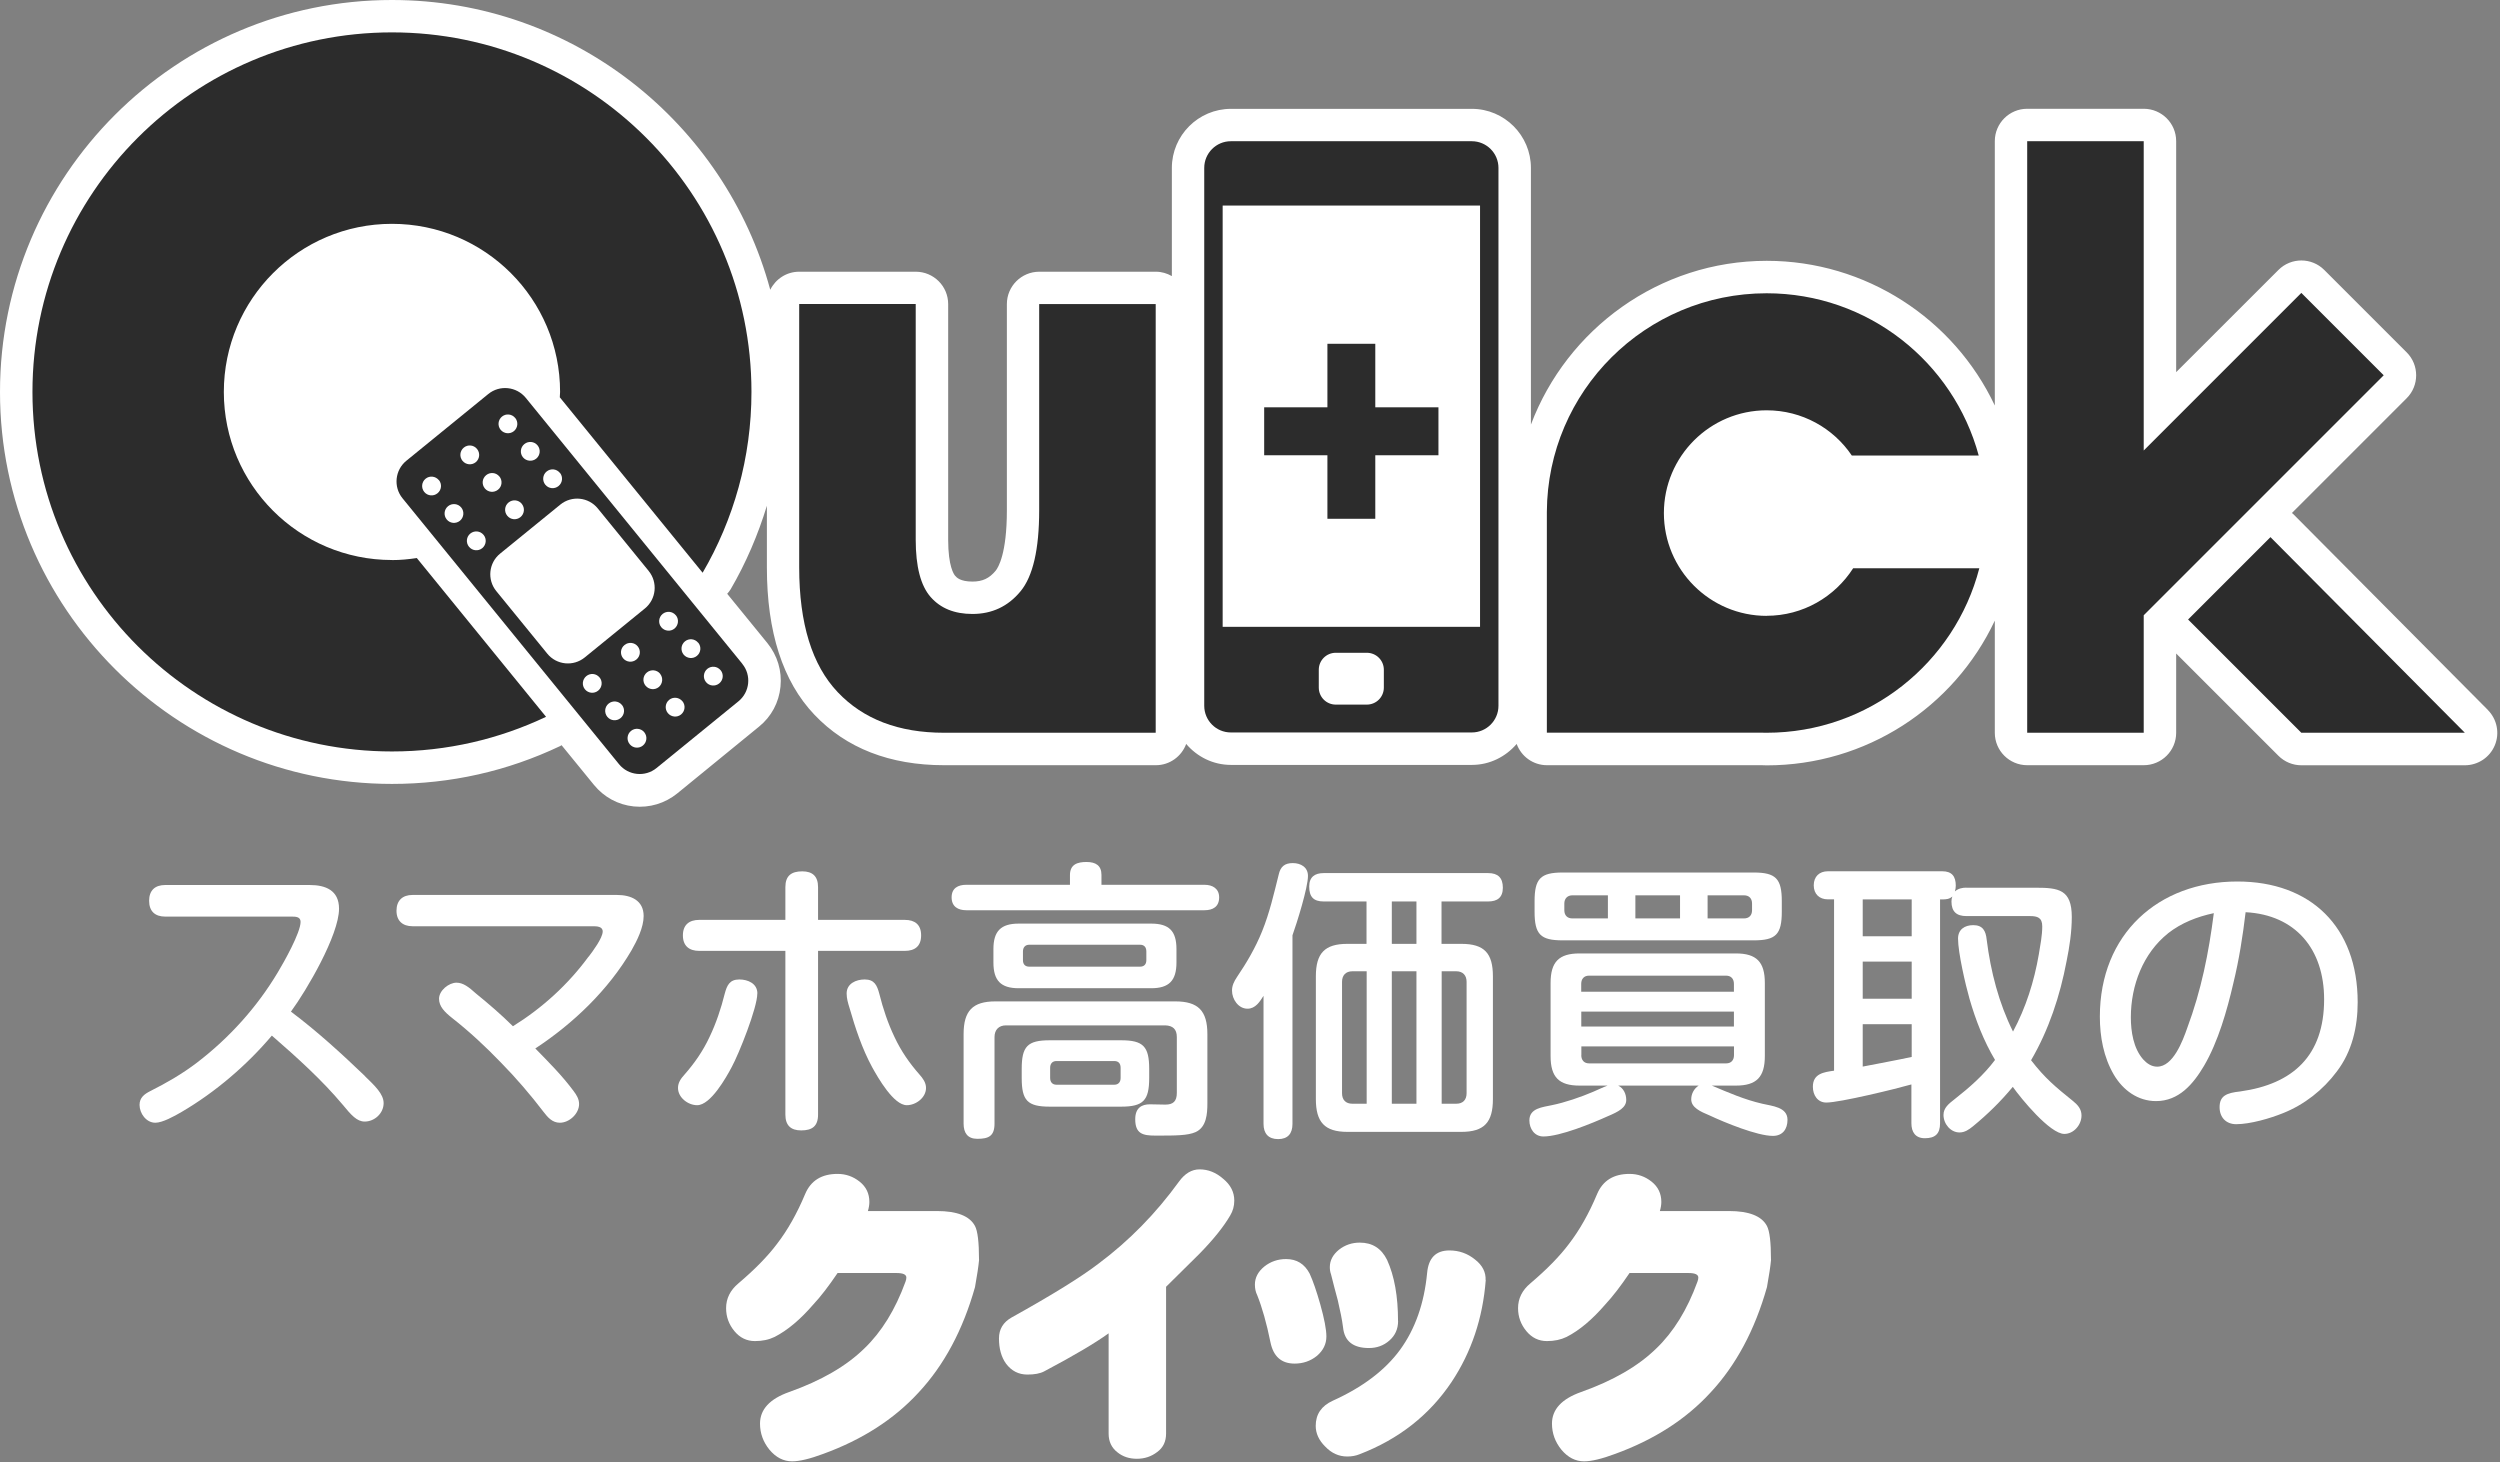
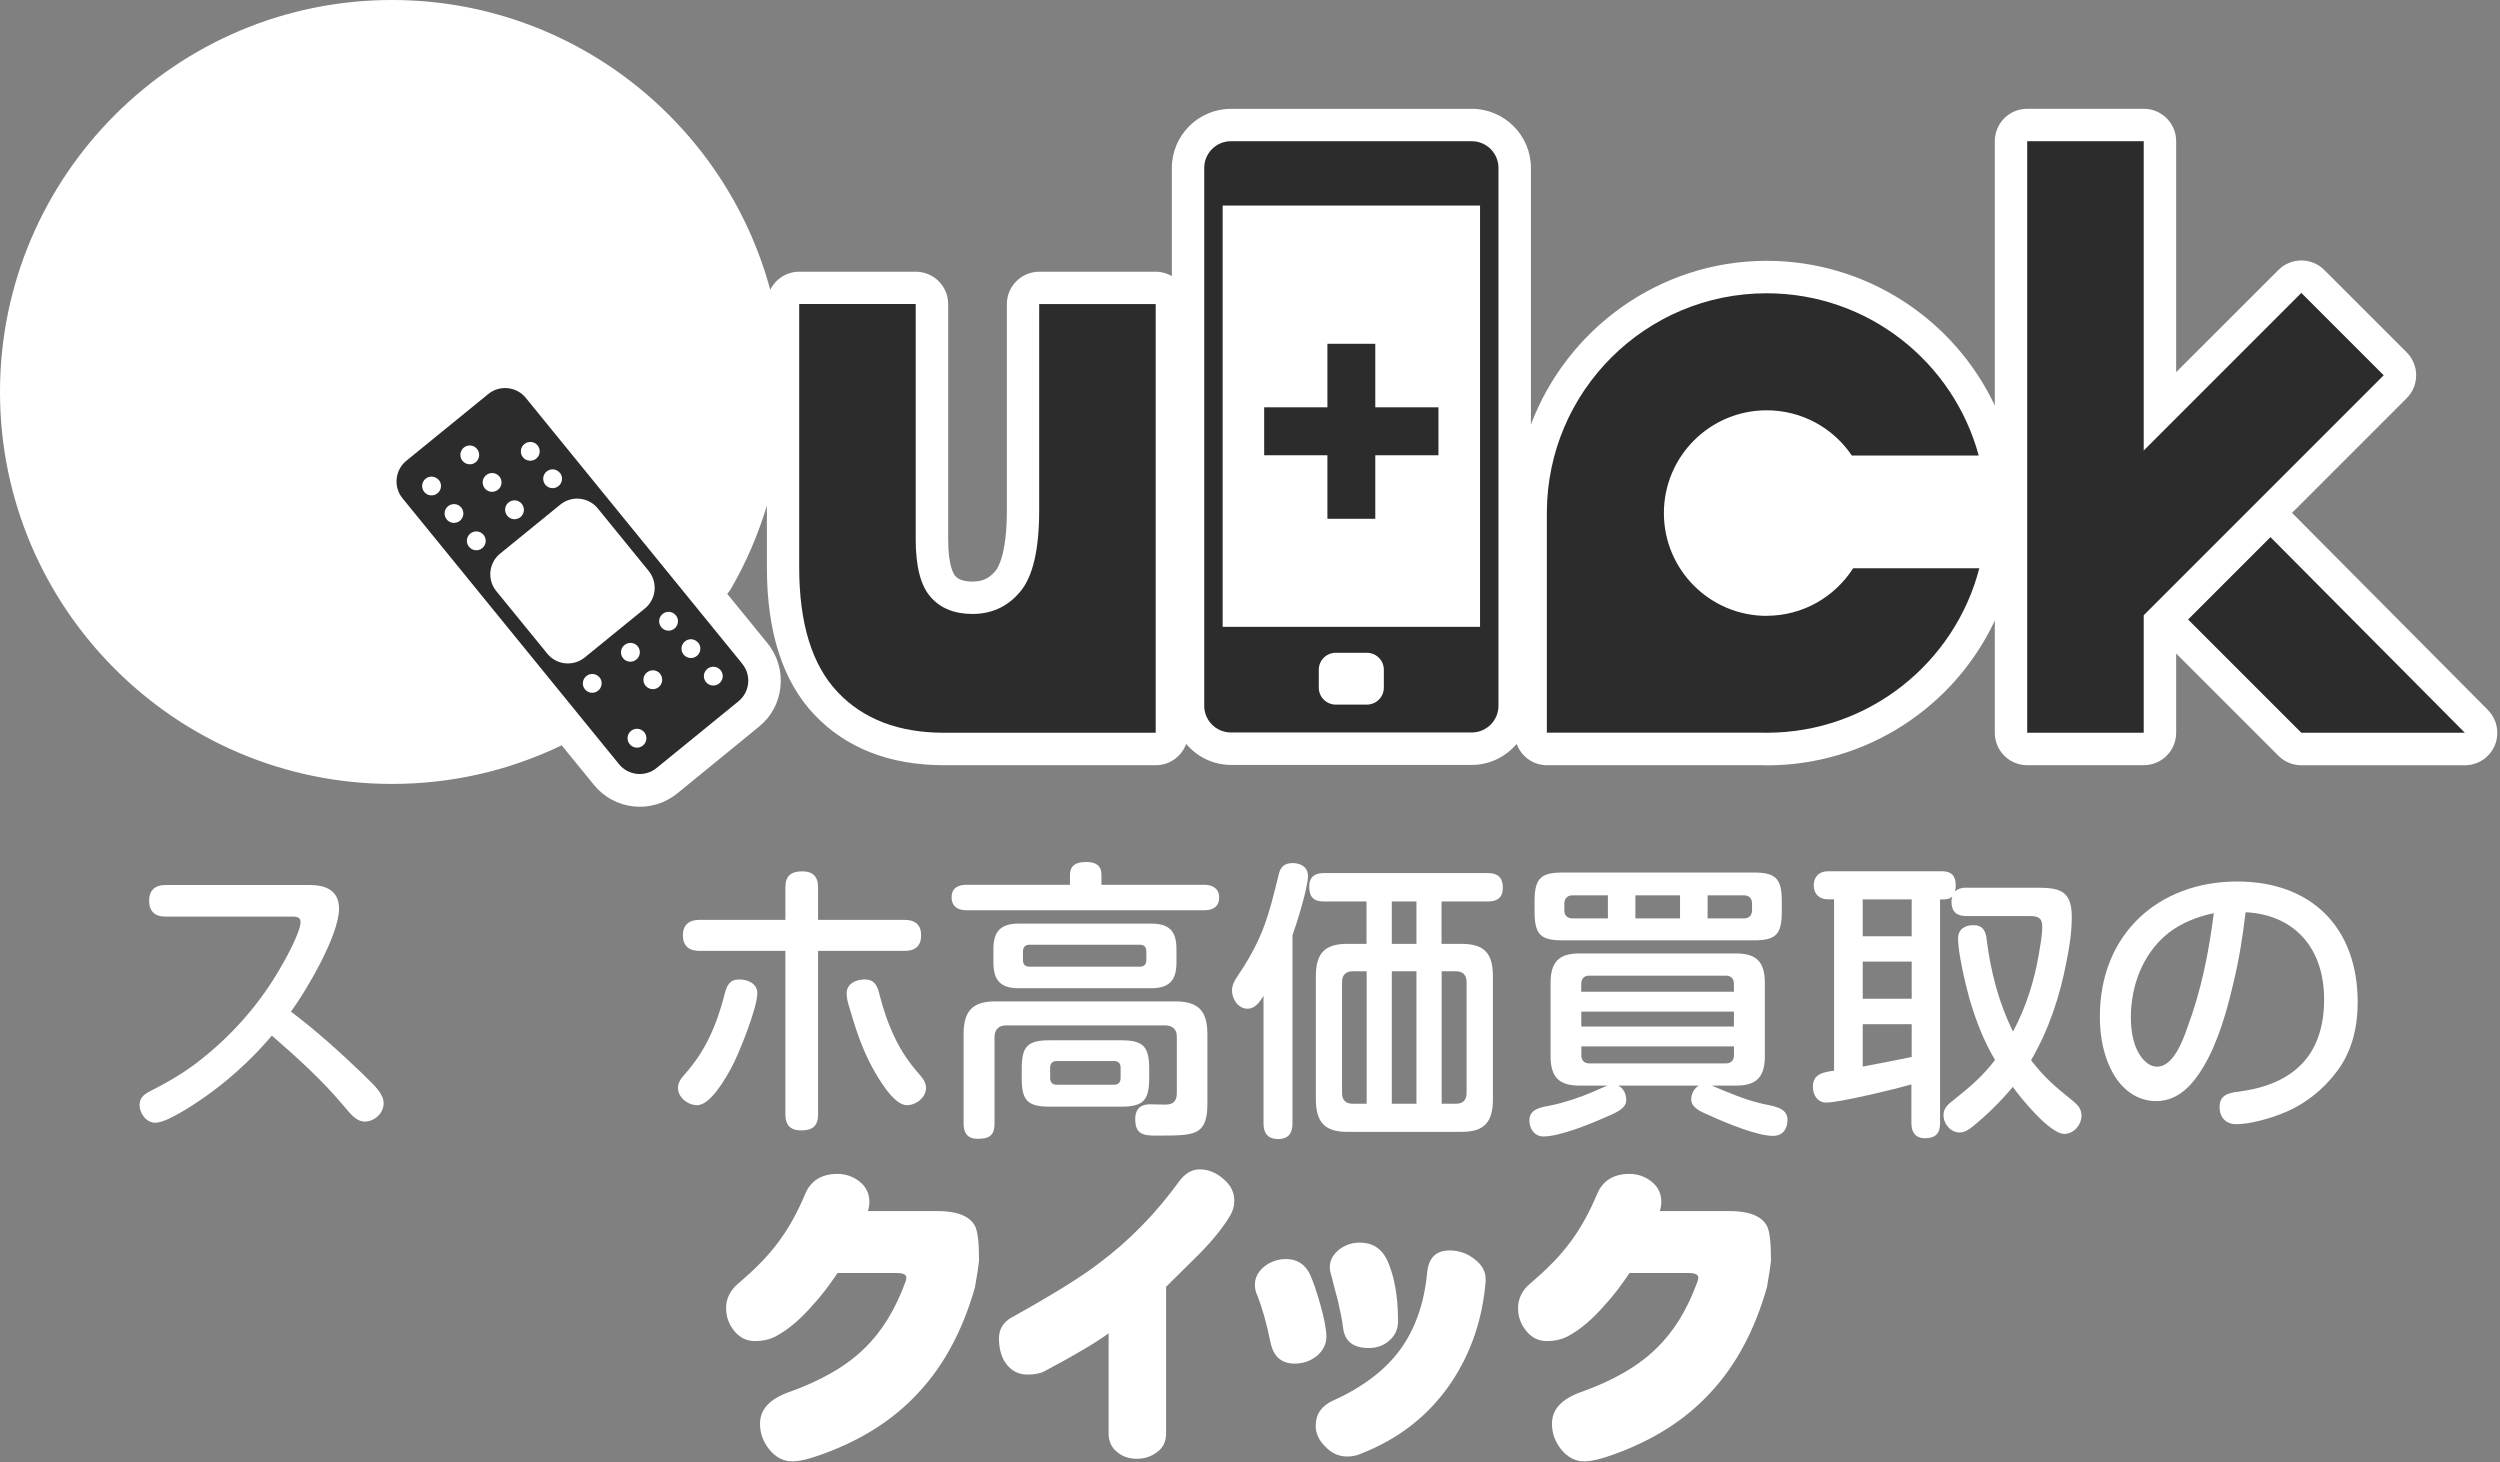
<svg xmlns="http://www.w3.org/2000/svg" width="342" height="200" viewBox="0 0 342 200" fill="none">
  <rect x="0" y="0" width="342" height="200" fill="#808080" stroke="none" />
  <g clip-path="url(#clip0_7_3)">
    <path d="M53.62 4.44C26.46 4.44 4.44 26.46 4.44 53.62C4.44 80.78 26.46 102.8 53.62 102.8C61.17 102.8 68.31 101.1 74.7 98.06C69.21 91.32 61.8 82.22 57.02 76.34C55.91 76.51 54.78 76.62 53.62 76.62C40.92 76.62 30.62 66.32 30.62 53.63C30.62 40.94 40.92 30.63 53.62 30.63C66.32 30.63 76.62 40.93 76.62 53.63C76.62 53.88 76.59 54.12 76.58 54.36C80.37 59.02 89.37 70.07 96.12 78.36C100.36 71.09 102.8 62.64 102.8 53.62C102.8 26.46 80.78 4.44 53.62 4.44Z" fill="#2C2C2C" />
    <path d="M142.17 69.81C142.17 75.15 141.31 78.85 139.61 80.91C137.91 82.97 135.71 84 133.04 84C130.58 84 128.67 83.23 127.32 81.68C125.96 80.13 125.28 77.52 125.28 73.84V41.6H109.34V77.62C109.34 85.31 111.1 91 114.61 94.7C118.12 98.4 122.97 100.24 129.14 100.24H158.11V41.6H142.17V69.81Z" fill="#2C2C2C" />
    <path d="M201.34 19.32H168.38C166.36 19.32 164.74 20.96 164.74 22.97V96.55C164.74 98.56 166.37 100.2 168.38 100.2H201.34C203.35 100.2 204.99 98.56 204.99 96.55V22.97C204.99 20.96 203.36 19.32 201.34 19.32Z" fill="#2C2C2C" />
    <path d="M241.68 84.25C233.92 84.25 227.62 77.95 227.62 70.19C227.62 62.43 233.92 56.13 241.68 56.13C246.53 56.13 250.81 58.58 253.33 62.32H270.69C267.23 49.53 255.55 40.12 241.67 40.12C225.12 40.12 211.69 53.5 211.61 70.03V100.23H241C241.22 100.23 241.45 100.25 241.67 100.25C255.66 100.25 267.42 90.69 270.77 77.75H253.51C251.01 81.65 246.65 84.25 241.67 84.25" fill="#2C2C2C" />
    <path d="M314.82 40.07L293.26 61.63V19.32H277.32V100.24H293.26V84.17L326.09 51.34L314.82 40.07Z" fill="#2C2C2C" />
    <path d="M310.6 73.48L299.33 84.75L314.82 100.24H337.19L310.6 73.48Z" fill="#2C2C2C" />
    <path d="M71.93 54.45C70.65 52.88 68.34 52.64 66.77 53.93L55.58 63.06C54.01 64.34 53.78 66.65 55.06 68.22L84.68 104.56C85.96 106.13 88.27 106.36 89.84 105.09L101.03 95.95C102.6 94.67 102.83 92.36 101.55 90.79L71.94 54.45H71.93Z" fill="#2C2C2C" />
    <path d="M340.33 97.11L313.75 70.36C313.68 70.29 313.6 70.24 313.53 70.18C321.4 62.3 329.23 54.48 329.23 54.48C330.1 53.61 330.53 52.48 330.53 51.34C330.53 50.2 330.1 49.07 329.23 48.2L317.96 36.93C316.23 35.2 313.42 35.2 311.69 36.93C311.69 36.93 304.07 44.54 297.7 50.91V19.31C297.7 16.86 295.71 14.88 293.26 14.88H277.32C274.87 14.88 272.89 16.87 272.89 19.31V55.48C267.28 43.58 255.19 35.68 241.69 35.68C226.96 35.68 214.36 45.03 209.43 58.08V22.97C209.43 18.52 205.8 14.89 201.35 14.89H168.4C163.94 14.89 160.31 18.52 160.31 22.97V37.77C159.66 37.4 158.92 37.17 158.12 37.17H142.18C139.73 37.17 137.74 39.15 137.74 41.6V69.81C137.74 75.75 136.56 77.64 136.2 78.08C135.34 79.12 134.4 79.56 133.04 79.56C131.36 79.56 130.86 79 130.65 78.75C130.5 78.57 129.71 77.5 129.71 73.84V41.6C129.71 39.15 127.72 37.17 125.27 37.17H109.33C107.59 37.17 106.1 38.18 105.37 39.64C99.21 16.83 78.35 0 53.62 0C24.05 0 0 24.05 0 53.62C0 83.19 24.05 107.24 53.62 107.24C61.65 107.24 69.39 105.5 76.61 102.07C76.69 102.04 76.75 101.98 76.82 101.94L81.25 107.37C82.62 109.05 84.55 110.1 86.7 110.32C88.86 110.54 90.97 109.9 92.65 108.54L103.84 99.4C105.52 98.04 106.56 96.1 106.77 93.94C106.99 91.78 106.35 89.67 104.99 87.99C104.99 87.99 102.74 85.23 99.48 81.23C99.65 81.03 99.82 80.84 99.96 80.6C102.06 77 103.7 73.15 104.91 69.19V77.63C104.91 86.46 107.09 93.23 111.4 97.76C115.76 102.36 121.74 104.68 129.15 104.68H158.12C160.03 104.68 161.65 103.46 162.27 101.77C163.75 103.51 165.93 104.64 168.4 104.64H201.35C203.81 104.64 205.99 103.51 207.48 101.77C208.1 103.47 209.72 104.68 211.63 104.68H241.02C241.07 104.68 241.69 104.7 241.69 104.7C255.24 104.7 267.29 96.81 272.89 84.9V100.25C272.89 102.7 274.88 104.68 277.32 104.68H293.26C295.71 104.68 297.7 102.7 297.7 100.25V89.4L311.69 103.39C312.52 104.22 313.65 104.69 314.82 104.69H337.19C338.98 104.69 340.6 103.62 341.29 101.96C341.98 100.31 341.6 98.4 340.34 97.13" fill="white" />
    <path d="M158.1 100.24H129.13C122.95 100.24 118.11 98.39 114.6 94.69C111.09 90.99 109.33 85.3 109.33 77.61V41.59H125.27V73.83C125.27 77.51 125.95 80.12 127.31 81.67C128.67 83.22 130.57 83.99 133.03 83.99C135.7 83.99 137.9 82.96 139.6 80.9C141.31 78.84 142.16 75.14 142.16 69.81V41.6H158.1V100.24Z" fill="#2C2C2C" />
    <path d="M204.99 96.55C204.99 98.56 203.36 100.2 201.34 100.2H168.38C166.36 100.2 164.74 98.56 164.74 96.55V22.97C164.74 20.96 166.37 19.32 168.38 19.32H201.34C203.35 19.32 204.99 20.95 204.99 22.97V96.55Z" fill="#2C2C2C" />
    <path d="M189.31 94.06C189.31 95.35 188.27 96.39 186.98 96.39H182.73C181.45 96.39 180.41 95.35 180.41 94.06V91.62C180.41 90.34 181.45 89.3 182.73 89.3H186.98C188.27 89.3 189.31 90.34 189.31 91.62V94.06Z" fill="white" />
    <path d="M202.47 28.12H167.26V85.75H202.47V28.12Z" fill="white" />
-     <path d="M53.62 76.61C40.92 76.61 30.62 66.31 30.62 53.62C30.62 40.93 40.92 30.62 53.62 30.62C66.32 30.62 76.62 40.91 76.62 53.62C76.62 53.87 76.59 54.11 76.58 54.35C80.37 59.01 89.37 70.07 96.12 78.35C100.36 71.08 102.8 62.63 102.8 53.61C102.8 26.45 80.78 4.43 53.62 4.43C26.46 4.43 4.44 26.46 4.44 53.62C4.44 80.78 26.46 102.8 53.62 102.8C61.17 102.8 68.31 101.09 74.7 98.06C69.21 91.32 61.8 82.21 57.02 76.34C55.91 76.51 54.78 76.62 53.62 76.62" fill="#2C2C2C" />
    <path d="M188.14 55.72V47.03H181.59V55.72H172.94V62.28H181.59V70.97H188.14V62.28H196.78V55.72H188.14Z" fill="#2C2C2C" />
    <path d="M101.55 90.81L71.93 54.43C70.66 52.87 68.36 52.63 66.8 53.9L55.59 63.03C54.03 64.3 53.79 66.6 55.06 68.16L84.68 104.54C85.95 106.1 88.25 106.34 89.81 105.07L101.02 95.94C102.58 94.67 102.82 92.37 101.54 90.81" fill="#2C2C2C" />
    <path d="M88.74 78.11C90.01 79.67 89.78 81.97 88.22 83.24L79.99 89.94C78.43 91.21 76.13 90.98 74.86 89.41L67.89 80.86C66.62 79.3 66.85 77 68.42 75.73L76.65 69.03C78.21 67.76 80.51 67.99 81.78 69.56L88.75 78.12L88.74 78.11Z" fill="white" />
    <path d="M60.04 65.67C60.49 66.22 60.41 67.03 59.85 67.48C59.3 67.93 58.49 67.85 58.04 67.3C57.59 66.75 57.67 65.94 58.22 65.49C58.77 65.04 59.58 65.13 60.03 65.68" fill="white" />
    <path d="M65.26 61.42C65.71 61.97 65.63 62.78 65.08 63.23C64.53 63.68 63.72 63.59 63.27 63.04C62.82 62.49 62.9 61.68 63.45 61.23C64 60.78 64.81 60.86 65.26 61.42Z" fill="white" />
-     <path d="M70.48 57.17C70.93 57.72 70.85 58.53 70.3 58.98C69.75 59.43 68.94 59.34 68.49 58.8C68.04 58.25 68.12 57.44 68.67 56.99C69.22 56.54 70.03 56.62 70.48 57.18" fill="white" />
    <path d="M63.1 69.43C63.55 69.98 63.46 70.79 62.92 71.24C62.36 71.69 61.55 71.61 61.11 71.06C60.66 70.51 60.74 69.7 61.29 69.25C61.84 68.8 62.65 68.88 63.1 69.43Z" fill="white" />
    <path d="M68.32 65.18C68.77 65.73 68.69 66.55 68.13 66.99C67.58 67.44 66.77 67.36 66.32 66.81C65.87 66.25 65.95 65.45 66.51 65C67.06 64.55 67.87 64.63 68.32 65.19" fill="white" />
    <path d="M73.54 60.93C73.99 61.48 73.91 62.29 73.36 62.74C72.8 63.19 71.99 63.1 71.54 62.56C71.09 62.01 71.18 61.2 71.73 60.75C72.28 60.3 73.09 60.38 73.54 60.93Z" fill="white" />
    <path d="M66.16 73.18C66.61 73.73 66.52 74.54 65.97 74.99C65.42 75.44 64.61 75.35 64.16 74.8C63.71 74.25 63.79 73.44 64.34 72.99C64.89 72.54 65.7 72.62 66.15 73.17" fill="white" />
    <path d="M71.38 68.93C71.83 69.48 71.75 70.29 71.2 70.74C70.64 71.19 69.84 71.11 69.39 70.55C68.94 70 69.02 69.19 69.57 68.74C70.12 68.29 70.93 68.37 71.38 68.92" fill="white" />
    <path d="M76.6 64.68C77.05 65.23 76.96 66.04 76.41 66.49C75.86 66.94 75.05 66.86 74.6 66.31C74.15 65.76 74.23 64.95 74.78 64.5C75.33 64.05 76.14 64.13 76.59 64.69" fill="white" />
    <path d="M82.02 92.67C82.47 93.22 82.38 94.03 81.83 94.48C81.28 94.93 80.47 94.85 80.02 94.3C79.57 93.75 79.66 92.94 80.21 92.49C80.76 92.04 81.57 92.12 82.02 92.68" fill="white" />
    <path d="M87.24 88.42C87.69 88.97 87.61 89.78 87.05 90.23C86.5 90.68 85.69 90.6 85.24 90.05C84.79 89.5 84.87 88.69 85.43 88.24C85.98 87.79 86.79 87.87 87.24 88.42Z" fill="white" />
    <path d="M92.46 84.17C92.91 84.72 92.82 85.53 92.27 85.99C91.72 86.44 90.91 86.35 90.46 85.8C90.01 85.25 90.1 84.44 90.64 83.99C91.2 83.54 92 83.62 92.45 84.17" fill="white" />
-     <path d="M85.08 96.43C85.53 96.98 85.45 97.79 84.89 98.24C84.34 98.69 83.53 98.61 83.08 98.06C82.63 97.5 82.71 96.7 83.26 96.25C83.81 95.8 84.62 95.88 85.07 96.43" fill="white" />
    <path d="M90.3 92.17C90.75 92.73 90.66 93.54 90.12 93.99C89.57 94.44 88.76 94.35 88.31 93.8C87.86 93.25 87.94 92.44 88.5 91.99C89.05 91.54 89.86 91.62 90.31 92.17" fill="white" />
    <path d="M95.52 87.92C95.97 88.47 95.89 89.28 95.33 89.73C94.78 90.18 93.97 90.09 93.52 89.55C93.07 89 93.15 88.19 93.7 87.74C94.25 87.29 95.06 87.37 95.51 87.93" fill="white" />
    <path d="M88.14 100.18C88.59 100.73 88.5 101.54 87.95 101.99C87.4 102.44 86.59 102.36 86.14 101.8C85.69 101.25 85.77 100.44 86.32 99.99C86.87 99.54 87.68 99.62 88.14 100.17" fill="white" />
-     <path d="M93.36 95.93C93.81 96.48 93.72 97.29 93.17 97.74C92.62 98.19 91.81 98.1 91.36 97.55C90.91 97 90.99 96.19 91.54 95.74C92.09 95.29 92.9 95.38 93.35 95.93" fill="white" />
    <path d="M98.58 91.68C99.03 92.23 98.95 93.04 98.39 93.49C97.84 93.94 97.03 93.86 96.58 93.31C96.13 92.76 96.22 91.95 96.76 91.5C97.31 91.05 98.12 91.13 98.57 91.68" fill="white" />
    <path d="M241.68 84.25C233.92 84.25 227.62 77.95 227.62 70.19C227.62 62.43 233.92 56.13 241.68 56.13C246.53 56.13 250.81 58.58 253.33 62.32H270.69C267.23 49.53 255.55 40.12 241.67 40.12C225.12 40.12 211.69 53.5 211.61 70.03V100.23H241C241.22 100.23 241.45 100.24 241.67 100.24C255.66 100.24 267.42 90.68 270.77 77.74H253.51C251.01 81.64 246.65 84.24 241.67 84.24" fill="#2C2C2C" />
    <path d="M326.09 51.34L314.82 40.07L293.26 61.63V19.32H277.32V100.24H293.26V84.17L326.09 51.34Z" fill="#2C2C2C" />
    <path d="M310.6 73.48L299.33 84.75L314.82 100.24H337.19L310.6 73.48Z" fill="#2C2C2C" />
    <path d="M133.94 172.33C133.86 173.21 133.67 174.46 133.38 176.08C131.72 181.96 129.14 186.77 125.65 190.51C122.3 194.16 117.95 196.95 112.62 198.89C110.8 199.57 109.38 199.91 108.36 199.91C107.18 199.91 106.15 199.38 105.26 198.32C104.4 197.26 103.97 196.07 103.97 194.75C103.97 192.81 105.3 191.37 107.95 190.43C112.35 188.87 115.78 186.88 118.24 184.47C120.6 182.21 122.48 179.16 123.87 175.34C123.95 175.13 123.99 174.94 123.99 174.77C123.99 174.36 123.55 174.15 122.66 174.15H114.58C113.37 175.94 112.27 177.37 111.28 178.43C109.48 180.52 107.71 182 105.97 182.89C105.19 183.27 104.3 183.46 103.28 183.46C102.15 183.46 101.21 183 100.46 182.09C99.71 181.18 99.33 180.13 99.33 178.96C99.33 177.64 99.89 176.5 101.02 175.56C103.27 173.65 105.03 171.85 106.29 170.17C107.74 168.29 109.03 166.01 110.15 163.33C110.93 161.5 112.4 160.59 114.58 160.59C115.7 160.59 116.71 160.94 117.6 161.65C118.49 162.36 118.93 163.28 118.93 164.43C118.93 164.81 118.86 165.23 118.73 165.67H128.18C130.92 165.67 132.64 166.35 133.37 167.7C133.75 168.4 133.93 169.95 133.93 172.33" fill="white" />
    <path d="M168.85 164.25C168.85 164.99 168.66 165.66 168.29 166.28C167.38 167.84 165.97 169.59 164.07 171.53C162.57 173.03 161.05 174.53 159.52 176.03V196.11C159.52 197.2 159.12 198.04 158.31 198.63C157.51 199.25 156.58 199.56 155.53 199.56C154.48 199.56 153.6 199.27 152.87 198.68C152.07 198.06 151.66 197.21 151.66 196.12V182.4C149.83 183.72 146.9 185.46 142.85 187.6C142.29 187.9 141.52 188.04 140.55 188.04C139.34 188.04 138.37 187.54 137.62 186.54C136.97 185.63 136.66 184.48 136.66 183.1C136.66 181.83 137.24 180.88 138.39 180.23C144 177.11 147.98 174.64 150.34 172.82C154.47 169.73 158.12 166.01 161.28 161.65C162.09 160.53 163.03 159.97 164.1 159.97C165.28 159.97 166.35 160.4 167.32 161.25C168.34 162.08 168.85 163.07 168.85 164.25Z" fill="white" />
    <path d="M181.45 182.83C181.45 183.86 181.02 184.74 180.16 185.48C179.28 186.19 178.26 186.54 177.1 186.54C175.3 186.54 174.2 185.57 173.8 183.63C173.27 181.01 172.66 178.87 171.99 177.19C171.77 176.75 171.67 176.26 171.67 175.73C171.67 174.79 172.1 173.96 172.96 173.26C173.82 172.58 174.81 172.24 175.94 172.24C177.39 172.24 178.46 172.9 179.16 174.23C179.62 175.23 180.1 176.63 180.61 178.42C181.17 180.42 181.45 181.89 181.45 182.83ZM203.25 175.11C202.85 180.32 201.29 184.97 198.58 189.05C195.55 193.58 191.35 196.88 185.99 198.94C185.48 199.15 184.92 199.25 184.3 199.25C183.15 199.25 182.14 198.79 181.28 197.88C180.42 197.03 179.99 196.08 179.99 195.06C179.99 193.47 180.77 192.33 182.32 191.62C186.42 189.77 189.49 187.44 191.53 184.65C193.59 181.82 194.83 178.32 195.23 174.15C195.41 172.09 196.43 171.06 198.28 171.06C199.59 171.06 200.76 171.47 201.78 172.3C202.8 173.09 203.28 174.04 203.23 175.12M191.26 180.71C191.26 181.8 190.86 182.7 190.05 183.4C189.27 184.08 188.35 184.41 187.27 184.41C185.1 184.41 183.92 183.47 183.73 181.59C183.6 180.56 183.35 179.33 183.01 177.88C182.69 176.71 182.38 175.51 182.08 174.31C181.97 174.02 181.92 173.69 181.92 173.34C181.92 172.43 182.34 171.64 183.17 170.96C184 170.31 184.95 169.99 186.02 169.99C187.74 169.99 188.98 170.78 189.76 172.37C190.75 174.55 191.25 177.33 191.25 180.71" fill="white" />
    <path d="M242.28 172.33C242.2 173.21 242.01 174.46 241.72 176.08C240.06 181.96 237.48 186.77 233.99 190.51C230.64 194.16 226.29 196.95 220.96 198.89C219.14 199.57 217.72 199.91 216.7 199.91C215.52 199.91 214.49 199.38 213.6 198.32C212.74 197.26 212.31 196.07 212.31 194.75C212.31 192.81 213.64 191.37 216.29 190.43C220.69 188.87 224.12 186.88 226.58 184.47C228.94 182.21 230.82 179.16 232.21 175.34C232.29 175.13 232.33 174.94 232.33 174.77C232.33 174.36 231.89 174.15 231 174.15H222.92C221.71 175.94 220.61 177.37 219.62 178.43C217.82 180.52 216.06 182 214.31 182.89C213.53 183.27 212.64 183.46 211.62 183.46C210.49 183.46 209.55 183 208.8 182.09C208.05 181.18 207.67 180.13 207.67 178.96C207.67 177.64 208.23 176.5 209.36 175.56C211.61 173.65 213.37 171.85 214.63 170.17C216.08 168.29 217.37 166.01 218.49 163.33C219.27 161.5 220.75 160.59 222.92 160.59C224.04 160.59 225.05 160.94 225.94 161.65C226.83 162.36 227.27 163.28 227.27 164.43C227.27 164.81 227.2 165.23 227.07 165.67H236.52C239.26 165.67 240.99 166.35 241.71 167.7C242.09 168.4 242.27 169.95 242.27 172.33" fill="white" />
    <path d="M49.89 147.19C51.3 148.55 52.48 149.67 52.48 150.91C52.48 152.31 51.23 153.43 49.89 153.43C48.83 153.43 48.05 152.55 46.87 151.11C44.05 147.75 40.6 144.63 37.19 141.67C33.74 145.75 29.43 149.43 24.85 152.11C23.83 152.71 22.22 153.59 21.25 153.59C20 153.59 19.09 152.31 19.09 151.15C19.09 150.15 19.76 149.67 20.54 149.27C22.77 148.15 24.93 146.91 26.97 145.35C31.36 141.99 35.16 137.79 38.02 132.99C38.84 131.63 41.12 127.59 41.12 126.11C41.12 125.39 40.41 125.39 39.87 125.39H22.59C21.22 125.39 20.4 124.67 20.4 123.23C20.4 121.79 21.22 121.07 22.59 121.07H42.38C44.53 121.07 46.38 121.79 46.38 124.31C46.38 127.91 41.95 135.47 39.8 138.39C43.37 141.07 46.7 144.11 49.91 147.19H49.89Z" fill="white" />
-     <path d="M80.53 130.87C81.08 130.15 82.45 128.31 82.45 127.43C82.45 126.71 81.59 126.71 81.08 126.71H56.43C55.1 126.71 54.24 125.99 54.24 124.59C54.24 123.19 55.06 122.43 56.43 122.43H84.41C86.29 122.43 88.05 123.15 88.05 125.31C88.05 126.87 87.15 128.67 86.4 129.99C83.23 135.43 78.41 140.03 73.23 143.43C75.07 145.31 76.91 147.15 78.48 149.27C78.87 149.79 79.22 150.35 79.22 151.03C79.22 152.35 77.89 153.59 76.59 153.59C75.57 153.59 74.94 152.87 74.36 152.11C72.56 149.75 70.6 147.47 68.52 145.35C66.44 143.19 64.21 141.11 61.86 139.27C60.8 138.43 60.06 137.67 60.06 136.63C60.06 135.51 61.39 134.43 62.45 134.43C63.35 134.43 64.14 135.03 65.11 135.91C66.83 137.31 68.56 138.79 70.17 140.39C74.17 137.91 77.73 134.67 80.51 130.87H80.53Z" fill="white" />
    <path d="M103.6 135.91C103.6 137.87 101.09 144.15 100.11 145.95C99.33 147.43 97.21 151.19 95.37 151.19C94.12 151.19 92.75 150.15 92.75 148.83C92.75 148.07 93.18 147.51 93.65 146.99C95.02 145.43 96.16 143.79 97.06 141.87C97.96 139.99 98.63 137.99 99.14 135.95C99.45 134.79 99.81 133.99 101.14 133.99C102.32 133.99 103.61 134.55 103.61 135.91H103.6ZM107.44 121.36C107.44 119.8 108.26 119.2 109.75 119.2C111.16 119.2 111.91 119.88 111.91 121.36V125.84H123.78C125.15 125.84 126.01 126.48 126.01 127.96C126.01 129.44 125.15 130.08 123.78 130.08H111.91V152.48C111.91 154.08 111.09 154.64 109.6 154.64C108.19 154.64 107.44 153.96 107.44 152.48V130.08H95.65C94.28 130.08 93.42 129.4 93.42 127.96C93.42 126.52 94.28 125.84 95.65 125.84H107.44V121.36ZM118.29 133.99C119.62 133.99 119.98 134.79 120.29 135.95C120.8 137.99 121.47 139.99 122.37 141.87C123.27 143.79 124.41 145.43 125.78 146.99C126.25 147.51 126.68 148.11 126.68 148.83C126.68 150.15 125.31 151.19 124.05 151.19C122.25 151.19 120.13 147.47 119.31 145.99C117.94 143.47 117 140.63 116.21 137.87C116.01 137.23 115.82 136.59 115.82 135.91C115.82 134.55 117.11 133.99 118.29 133.99Z" fill="white" />
    <path d="M164.78 121.04C165.88 121.04 166.78 121.56 166.78 122.76C166.78 124.04 165.92 124.52 164.78 124.52H132.18C131.08 124.52 130.18 124.04 130.18 122.76C130.18 121.48 131.08 121.04 132.18 121.04H146.37V119.72C146.37 118.24 147.39 117.92 148.64 117.92C149.89 117.92 150.68 118.4 150.68 119.68V121.04H164.79H164.78ZM137.62 140.27C136.64 140.27 136.05 140.87 136.05 141.87V153.71C136.05 155.43 135.23 155.79 133.7 155.79C132.37 155.79 131.82 154.99 131.82 153.71V141.47C131.82 138.27 133.07 136.99 136.17 136.99H160.78C163.91 136.99 165.17 138.27 165.17 141.47V150.91C165.17 152.39 165.05 154.19 163.56 154.87C162.5 155.35 160.74 155.35 158.39 155.35H158.04C156.35 155.35 155.3 155.11 155.3 153.11C155.3 151.51 156.24 151.07 157.3 151.07C157.97 151.07 158.75 151.11 159.42 151.11C160.48 151.11 160.99 150.67 160.99 149.51V141.87C160.99 140.79 160.44 140.31 159.42 140.27H137.63H137.62ZM160.94 131.67C160.94 134.15 159.92 135.19 157.49 135.19H139.35C136.92 135.19 135.9 134.15 135.9 131.67V129.83C135.9 127.39 136.92 126.35 139.35 126.35H157.49C159.92 126.35 160.94 127.35 160.94 129.83V131.67ZM157.21 147.47C157.21 150.55 156.39 151.39 153.37 151.39H143.61C140.55 151.39 139.77 150.55 139.77 147.47V146.23C139.77 143.15 140.55 142.31 143.61 142.31H153.37C156.39 142.31 157.21 143.15 157.21 146.23V147.47ZM140.8 129.24C140.25 129.24 139.94 129.6 139.94 130.16V131.36C139.94 131.92 140.25 132.24 140.8 132.24H155.96C156.51 132.24 156.82 131.92 156.82 131.36V130.16C156.82 129.56 156.51 129.24 155.96 129.24H140.8ZM144.52 145.15C143.97 145.15 143.66 145.51 143.66 146.07V147.47C143.66 148.03 143.97 148.39 144.52 148.39H152.44C152.99 148.39 153.3 148.03 153.3 147.47V146.07C153.3 145.47 152.99 145.15 152.44 145.15H144.52Z" fill="white" />
    <path d="M176.81 153.75C176.81 155.07 176.18 155.83 174.85 155.83C173.52 155.83 172.85 155.07 172.85 153.75V136.23C172.34 137.03 171.75 137.99 170.66 137.99C169.41 137.99 168.54 136.71 168.54 135.51C168.54 134.83 168.81 134.27 169.21 133.67C170.54 131.71 171.76 129.63 172.66 127.39C173.68 124.87 174.27 122.27 174.93 119.63C175.17 118.55 175.75 118.07 176.85 118.07C177.95 118.07 178.93 118.63 178.93 119.83C178.93 121.43 177.4 126.31 176.81 127.95V153.75ZM197.22 129.12H199.92C203.05 129.12 204.23 130.4 204.23 133.56V150.36C204.23 153.52 203.05 154.84 199.92 154.84H184.32C181.22 154.84 180.01 153.52 180.01 150.36V133.56C180.01 130.4 181.22 129.12 184.32 129.12H186.94V123.32H181.06C179.69 123.32 179.1 122.68 179.1 121.28C179.1 119.96 179.88 119.44 181.06 119.44H203.59C204.92 119.44 205.59 120.08 205.59 121.44C205.59 122.8 204.81 123.32 203.59 123.32H197.2V129.12H197.22ZM186.96 132.87H185C184.1 132.87 183.59 133.43 183.59 134.31V149.55C183.59 150.47 184.1 150.99 185 150.99H186.96V132.87ZM190.4 123.32V129.12H193.77V123.32H190.4ZM193.77 132.87H190.4V150.99H193.77V132.87ZM199.22 150.99C200.12 150.99 200.63 150.47 200.63 149.55V134.31C200.63 133.43 200.12 132.87 199.22 132.87H197.22V150.99H199.22Z" fill="white" />
    <path d="M241.08 150.99C242.41 151.31 244.53 151.43 244.53 153.19C244.53 154.47 243.86 155.39 242.53 155.39C240.38 155.39 235.91 153.55 233.87 152.59C232.62 152.07 231.36 151.51 231.36 150.39C231.36 149.63 231.75 148.91 232.38 148.51H221.37C222.11 148.87 222.47 149.67 222.47 150.47C222.47 151.51 221.45 152.07 219.92 152.71C217.8 153.67 213.42 155.47 211.14 155.47C209.93 155.47 209.22 154.43 209.22 153.27C209.22 151.59 211.02 151.47 212.28 151.19C214.08 150.83 216.28 150.07 217.96 149.35C218.63 149.07 219.25 148.75 219.92 148.51H216.08C213.26 148.51 212.12 147.35 212.12 144.47V134.47C212.12 131.59 213.26 130.43 216.08 130.43H237.47C240.29 130.43 241.43 131.59 241.43 134.47V144.47C241.43 147.35 240.29 148.51 237.47 148.51H234.18C236.45 149.47 238.65 150.43 241.08 150.99ZM243.75 124.72C243.75 127.84 242.93 128.64 239.91 128.64H213.77C210.75 128.64 209.93 127.84 209.93 124.72V123.28C209.93 120.2 210.75 119.36 213.77 119.36H239.91C242.93 119.36 243.75 120.2 243.75 123.28V124.72ZM215.1 122.48C214.43 122.48 214 122.92 214 123.6V124.52C214 125.24 214.43 125.64 215.1 125.64H219.96V122.48H215.1ZM237.2 135.67V134.59C237.2 133.91 236.81 133.47 236.14 133.47H217.37C216.7 133.47 216.31 133.91 216.31 134.59V135.67H237.19H237.2ZM216.32 140.43H237.2V138.39H216.32V140.43ZM216.32 144.35C216.32 145.03 216.71 145.47 217.38 145.47H236.15C236.82 145.47 237.21 145.03 237.21 144.35V143.15H216.33V144.35H216.32ZM223.72 125.64H229.83V122.48H223.72V125.64ZM233.6 125.64H238.58C239.25 125.64 239.68 125.24 239.68 124.52V123.6C239.68 122.92 239.29 122.48 238.58 122.48H233.6V125.64Z" fill="white" />
    <path d="M269 121.44H278.48C281.61 121.44 283.42 121.68 283.42 125.44C283.42 127.48 283.11 129.52 282.71 131.48C281.81 136.24 280.28 140.88 277.85 145.04C279.77 147.52 281.18 148.68 283.61 150.64C284.24 151.16 284.75 151.72 284.75 152.6C284.75 153.88 283.69 155.12 282.4 155.12C280.44 155.12 276.48 150.28 275.35 148.68C273.7 150.68 271.9 152.44 269.9 154.08C269.35 154.52 268.8 154.92 268.06 154.92C266.85 154.92 265.87 153.76 265.87 152.52C265.87 151.56 266.58 151 267.4 150.36C269.44 148.76 271.36 147.08 272.92 145C271.39 142.44 270.26 139.52 269.43 136.64C268.88 134.72 267.86 130.32 267.86 128.4C267.86 127.16 268.76 126.56 269.94 126.56C271.23 126.56 271.66 127.32 271.78 128.56C272.33 132.92 273.43 137.2 275.38 141.12C277.14 137.84 278.28 134.24 278.91 130.56C279.11 129.32 279.38 128 279.38 126.72C279.38 125.52 278.71 125.32 277.7 125.32H269C267.67 125.32 266.96 124.72 266.96 123.32C266.96 123.08 267 122.84 267.08 122.64C266.69 123 266.22 123.04 265.71 123.04H265.4V153.67C265.4 155.11 264.73 155.71 263.32 155.71C262.03 155.71 261.48 154.87 261.48 153.67V148.35C259.4 148.95 251.68 150.83 249.84 150.83C248.66 150.83 248 149.83 248 148.67C248 146.87 249.49 146.67 250.9 146.47V123.03H250.04C248.9 123.03 248.12 122.31 248.12 121.11C248.12 119.91 248.9 119.19 250.04 119.19H265.71C267 119.19 267.55 119.87 267.55 121.15C267.55 121.43 267.51 121.67 267.43 121.95C267.86 121.55 268.45 121.43 269 121.43V121.44ZM254.82 123.04V128.08H261.52V123.04H254.82ZM254.82 131.55V136.63H261.52V131.55H254.82ZM261.52 144.59V140.11H254.82V145.91C257.05 145.47 259.29 145.07 261.52 144.59Z" fill="white" />
    <path d="M305.52 134.51C304.66 138.23 303.44 142.51 301.52 145.79C300.03 148.31 298.07 150.63 294.94 150.63C292.47 150.63 290.43 149.15 289.18 147.03C287.77 144.63 287.26 141.83 287.26 139.07C287.26 127.79 295.25 120.59 306.07 120.59C316.06 120.59 322.53 126.75 322.53 137.11C322.53 140.51 321.75 143.87 319.67 146.59C317.79 149.11 315.24 151.11 312.34 152.27C310.58 152.99 307.83 153.79 305.91 153.79C304.54 153.79 303.64 152.87 303.64 151.47C303.64 149.91 304.58 149.51 306.46 149.31C313.67 148.31 317.94 144.43 317.94 136.71C317.94 129.83 314.02 125.15 307.2 124.79C306.81 128.07 306.3 131.31 305.52 134.51ZM296.59 127.68C293.18 130.4 291.5 134.8 291.5 139.16C291.5 141.12 291.85 143.4 293.18 144.92C293.69 145.48 294.32 145.92 295.1 145.92C297.29 145.92 298.59 142.4 299.21 140.64C301.13 135.48 302.15 130.4 302.85 124.92C300.58 125.4 298.42 126.24 296.58 127.68H296.59Z" fill="white" />
  </g>
  <defs>
    <clipPath id="clip0_7_3">
      <rect width="341.62" height="199.91" fill="white" />
    </clipPath>
  </defs>
</svg>